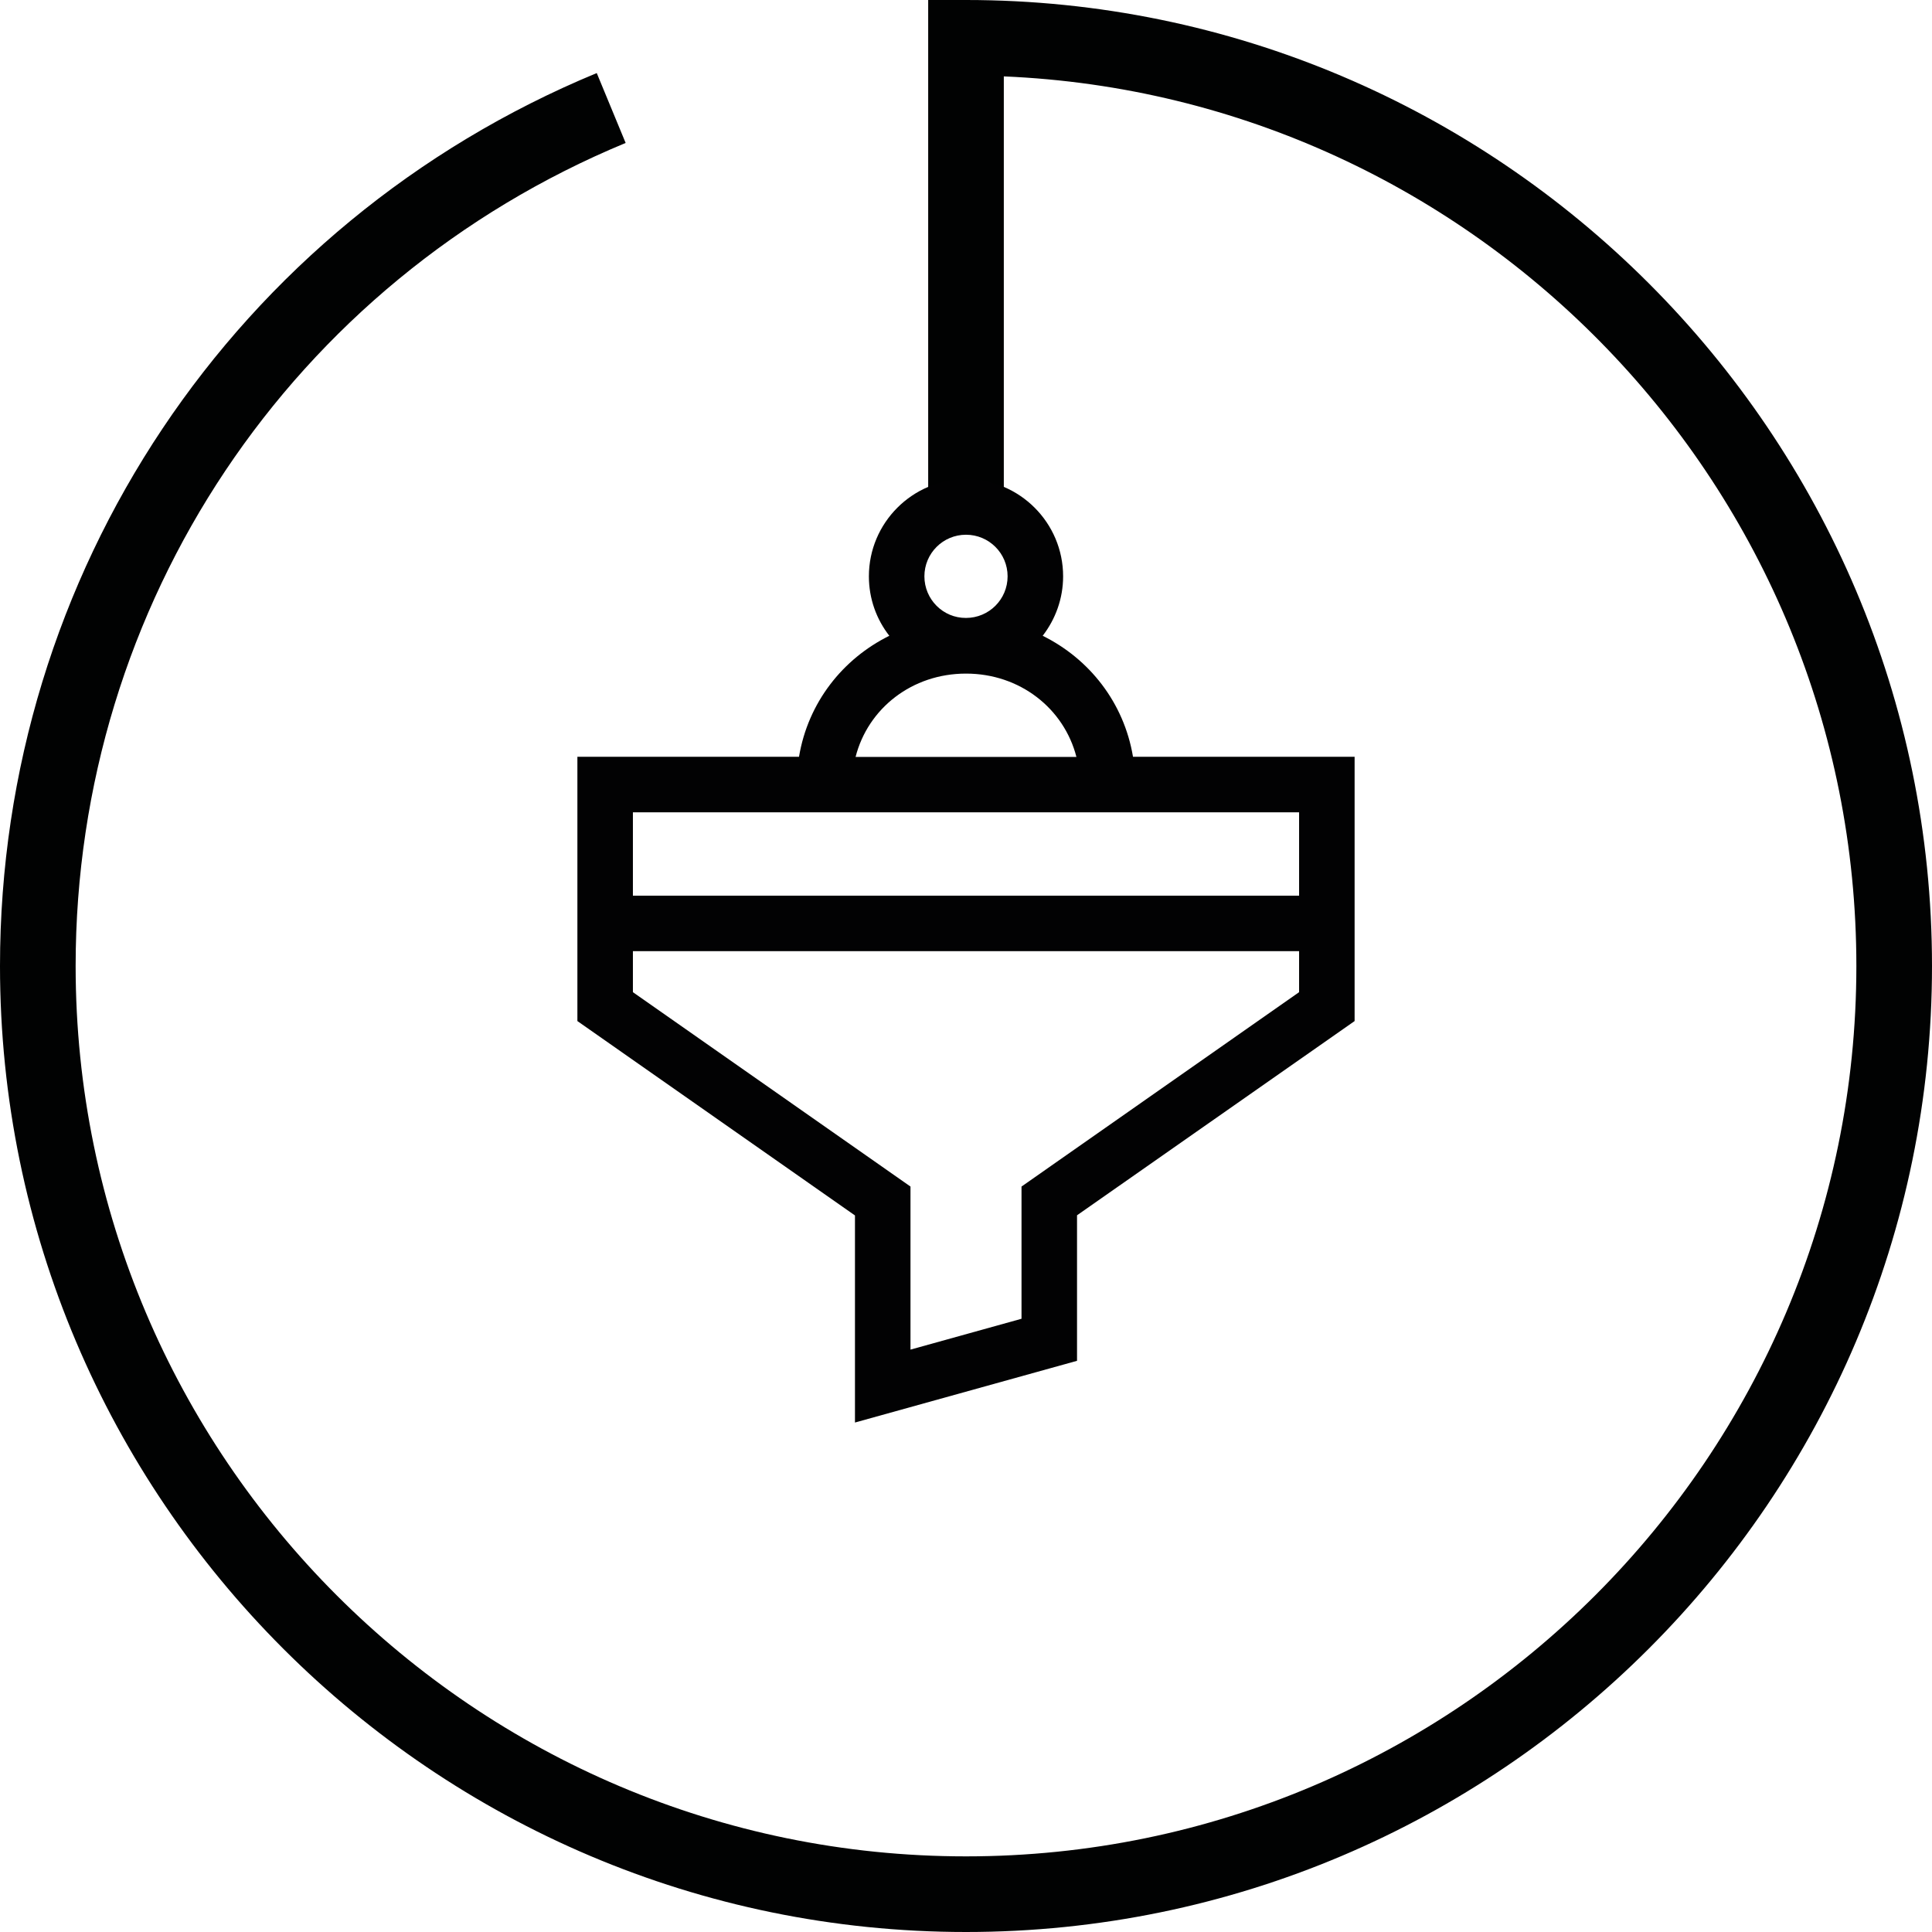
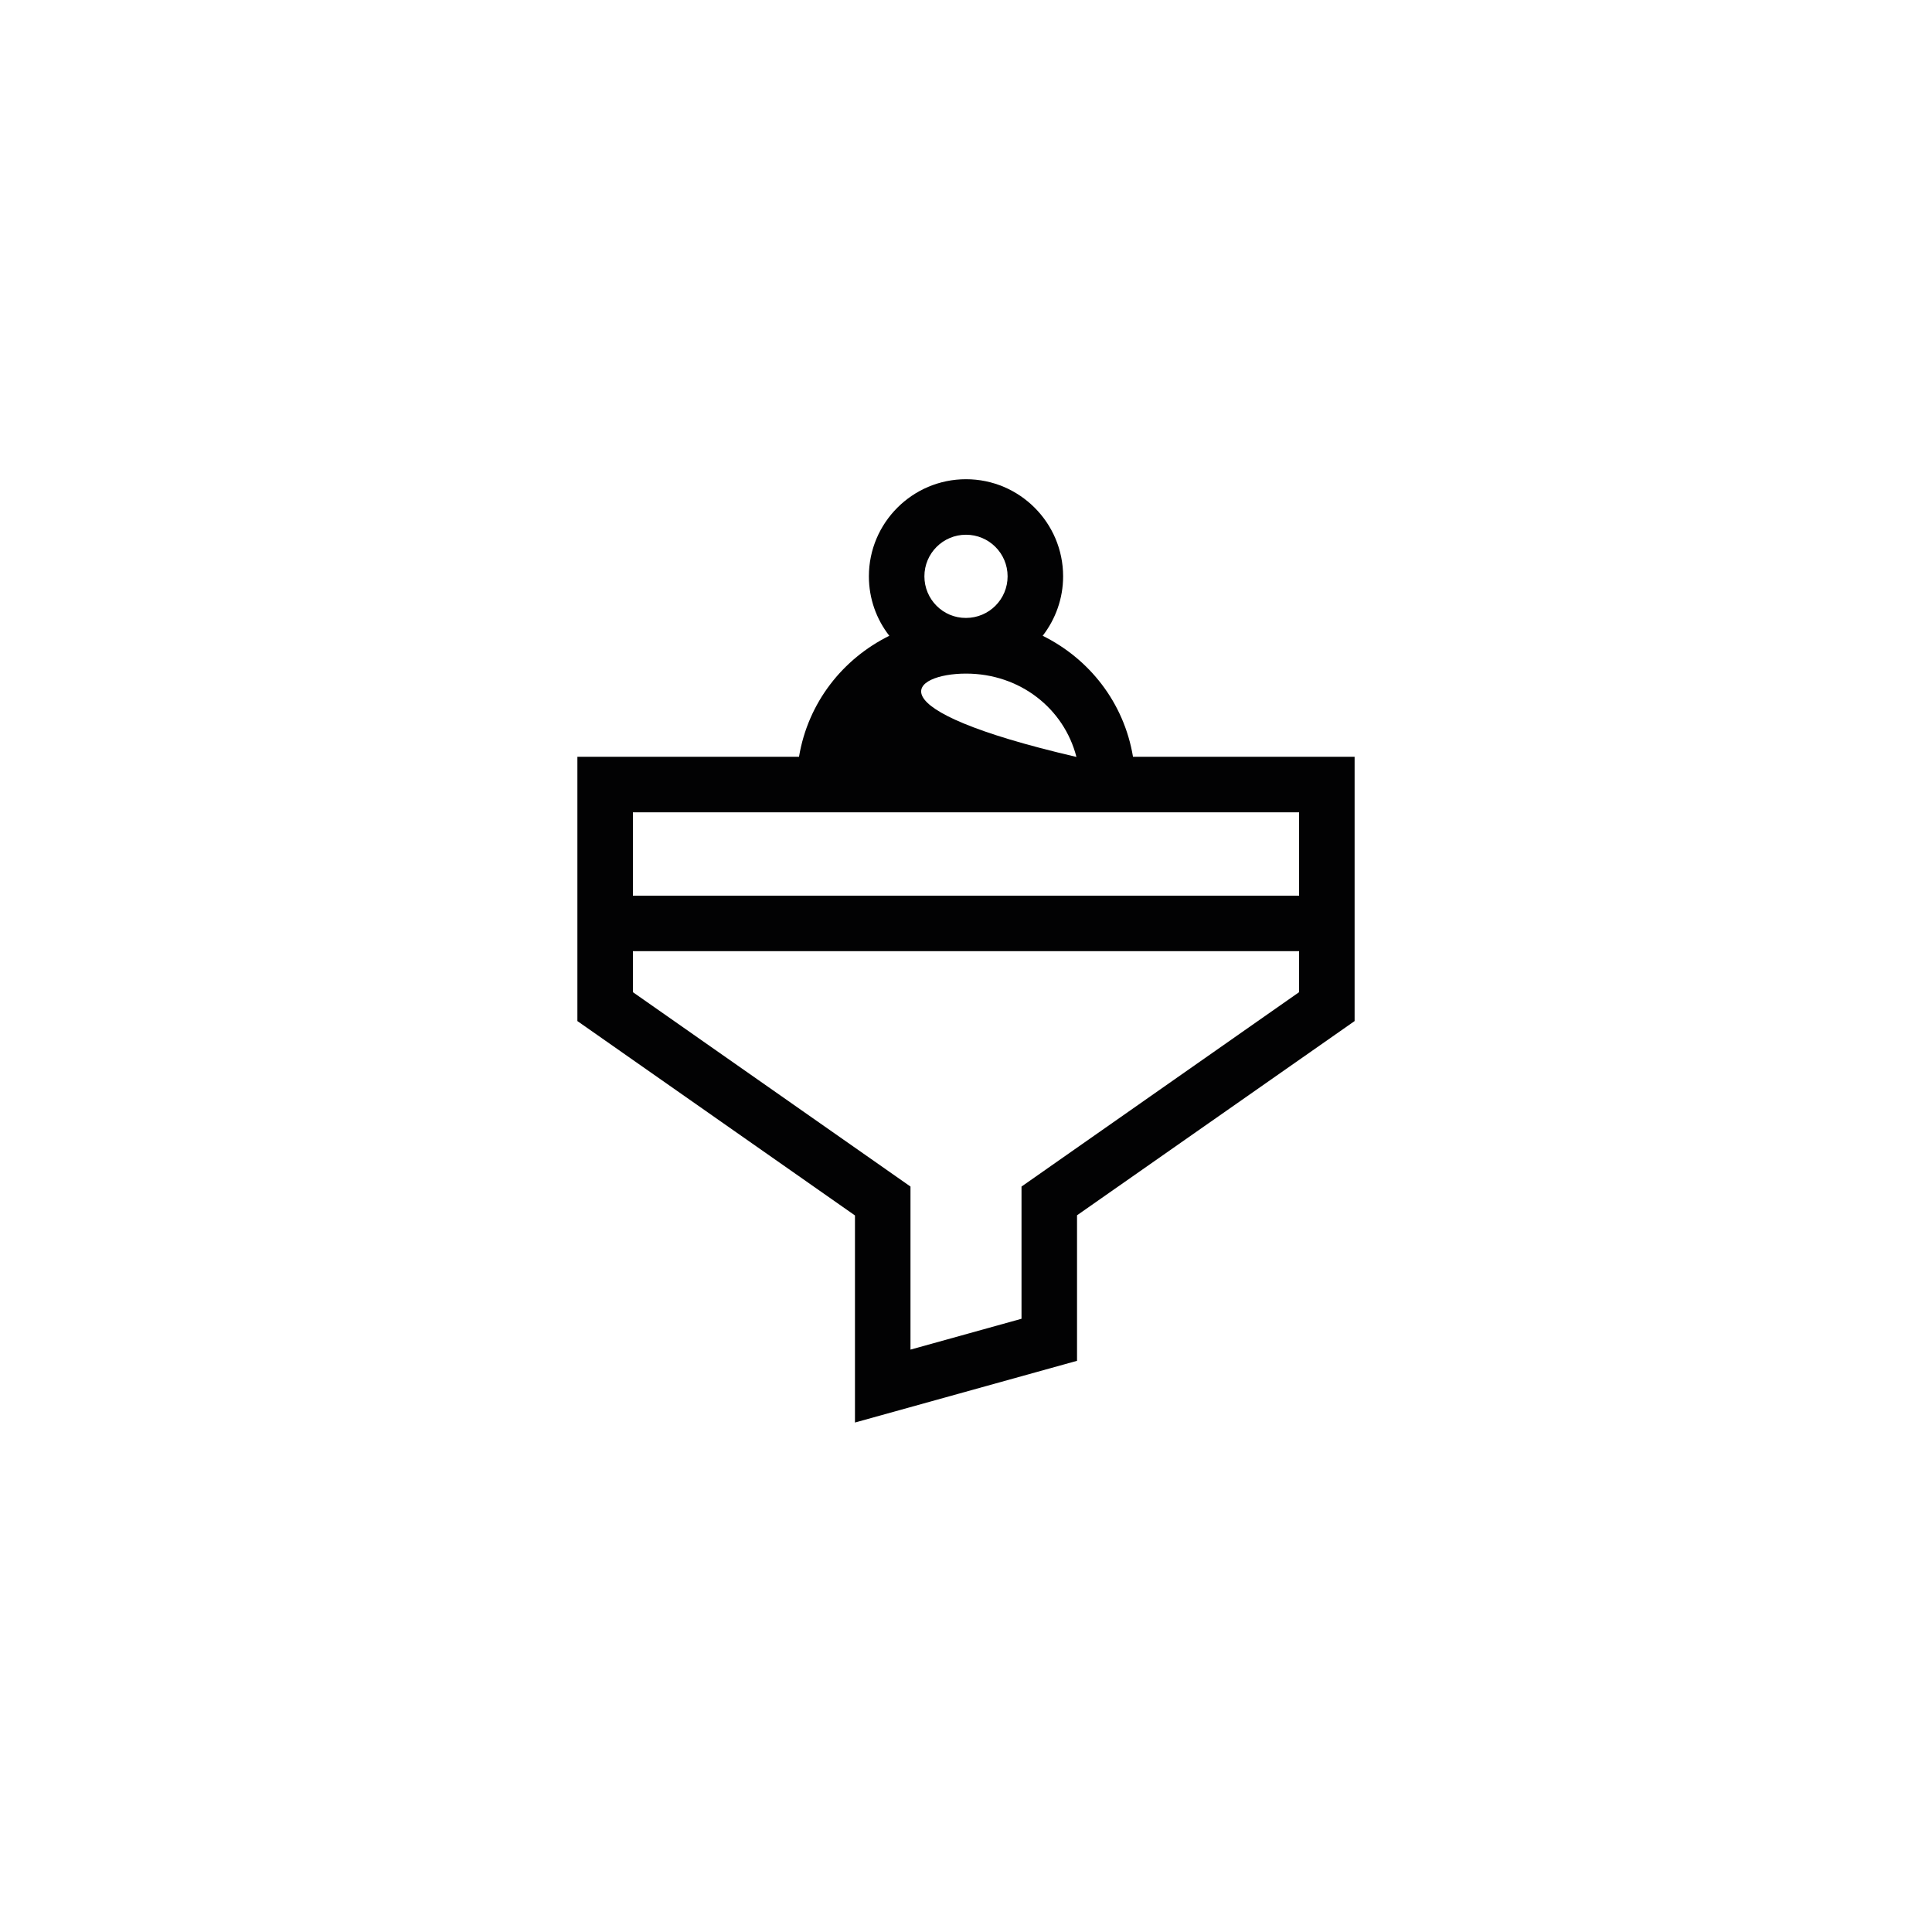
<svg xmlns="http://www.w3.org/2000/svg" version="1.1" id="Calque_1" x="0px" y="0px" viewBox="0 0 127.72 127.72" style="enable-background:new 0 0 127.72 127.72;" xml:space="preserve">
  <style type="text/css">
	.st0{fill:#010202;}
	.st1{fill:#020203;}
</style>
-   <path class="st0" d="M63.86,127.72C28.65,127.72,0,99.07,0,63.86C0,37.92,15.49,14.75,39.45,4.83l1.91,4.62  C19.27,18.6,5,39.95,5,63.86c0,32.46,26.4,58.86,58.86,58.86s58.86-26.41,58.86-58.86c0-31.62-25.06-57.49-56.36-58.81V34.5h-5V0  h2.5c35.21,0,63.86,28.65,63.86,63.86S99.07,127.72,63.86,127.72z" />
  <g>
-     <path class="st1" d="M74.9,50.03c-0.6-3.6-2.9-6.48-5.97-8c0.84-1.09,1.35-2.45,1.35-3.93c0-3.54-2.88-6.42-6.42-6.42   c-3.54,0-6.42,2.88-6.42,6.42c0,1.48,0.5,2.84,1.35,3.93c-3.07,1.52-5.37,4.4-5.97,8H38.17V67.5l18.35,12.85v13.69l14.68-4.08   v-9.62L89.55,67.5c0-1.73,0-15.79,0-17.47L74.9,50.03z M61.11,38.1c0-1.52,1.23-2.75,2.75-2.75c1.52,0,2.75,1.23,2.75,2.75   s-1.23,2.75-2.75,2.75C62.34,40.86,61.11,39.62,61.11,38.1z M63.86,44.53c3.57,0,6.48,2.31,7.3,5.51H56.56   C57.38,46.83,60.29,44.53,63.86,44.53z M85.88,65.59L67.53,78.44v8.74l-7.34,2.04V78.44L41.84,65.59v-2.71h44.04V65.59z    M41.84,59.21V53.7h44.04v5.51H41.84z" />
+     <path class="st1" d="M74.9,50.03c-0.6-3.6-2.9-6.48-5.97-8c0.84-1.09,1.35-2.45,1.35-3.93c0-3.54-2.88-6.42-6.42-6.42   c-3.54,0-6.42,2.88-6.42,6.42c0,1.48,0.5,2.84,1.35,3.93c-3.07,1.52-5.37,4.4-5.97,8H38.17V67.5l18.35,12.85v13.69l14.68-4.08   v-9.62L89.55,67.5c0-1.73,0-15.79,0-17.47L74.9,50.03z M61.11,38.1c0-1.52,1.23-2.75,2.75-2.75c1.52,0,2.75,1.23,2.75,2.75   s-1.23,2.75-2.75,2.75C62.34,40.86,61.11,39.62,61.11,38.1z M63.86,44.53c3.57,0,6.48,2.31,7.3,5.51C57.38,46.83,60.29,44.53,63.86,44.53z M85.88,65.59L67.53,78.44v8.74l-7.34,2.04V78.44L41.84,65.59v-2.71h44.04V65.59z    M41.84,59.21V53.7h44.04v5.51H41.84z" />
  </g>
</svg>